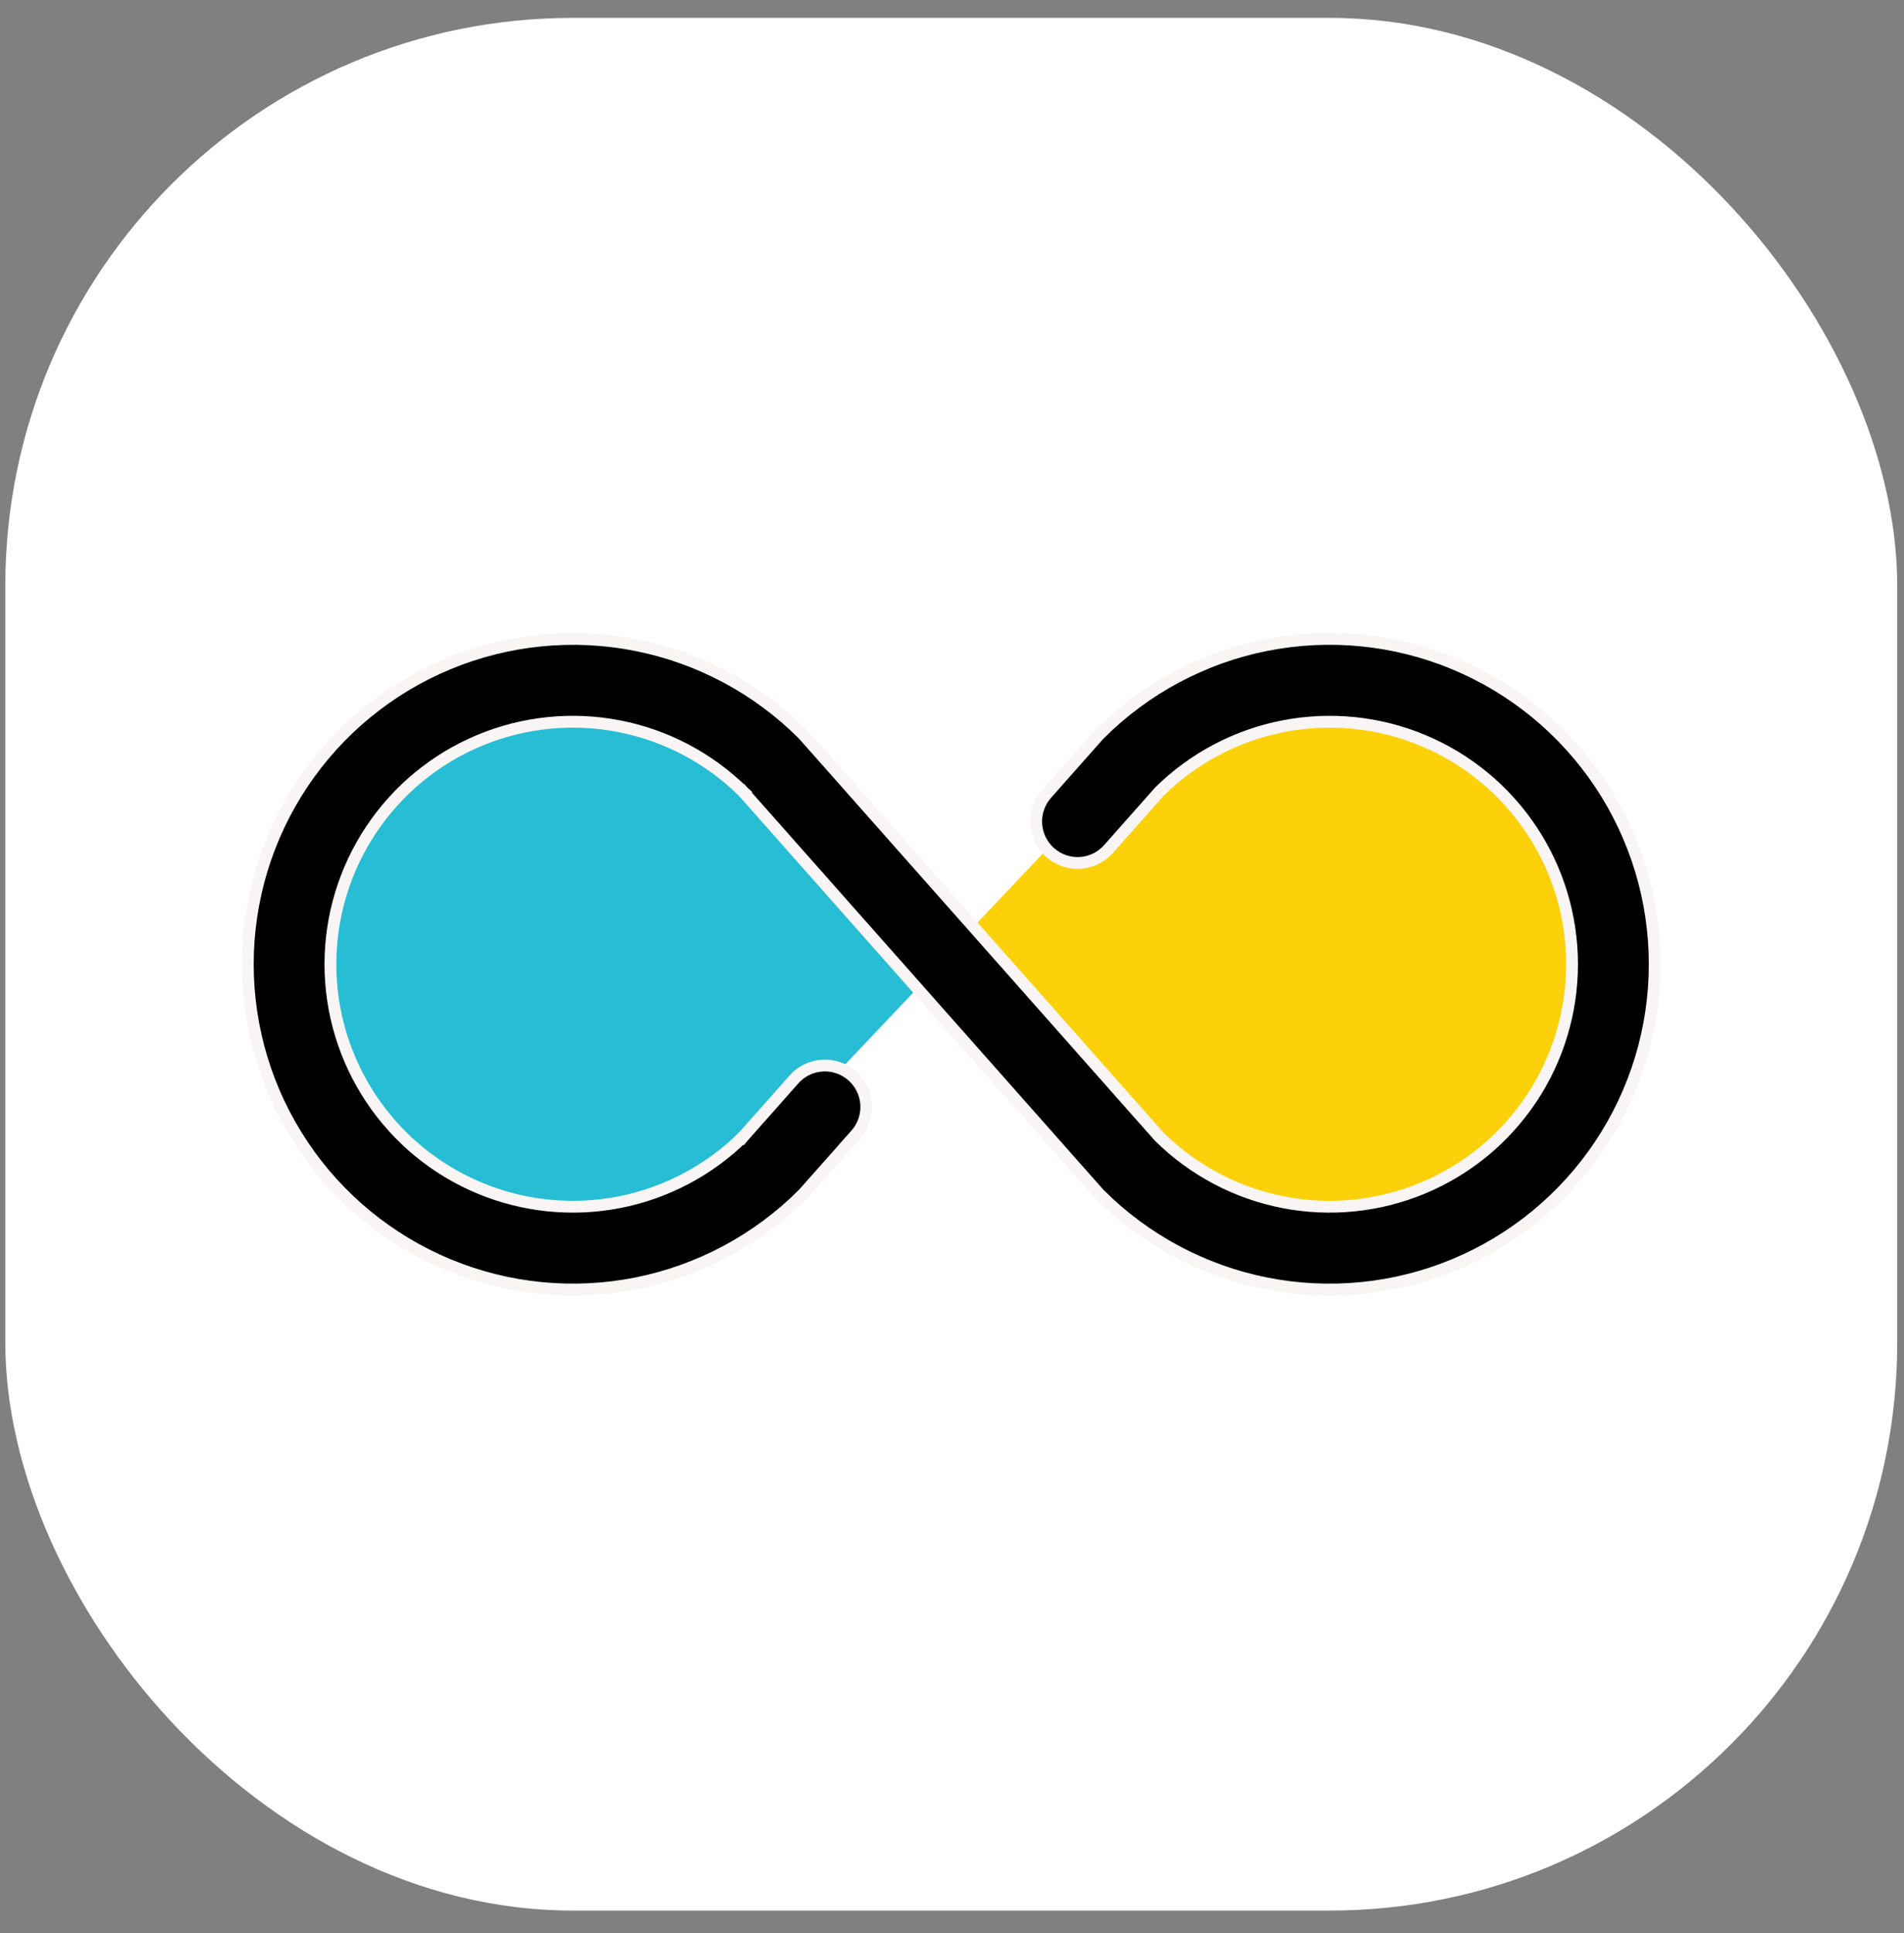
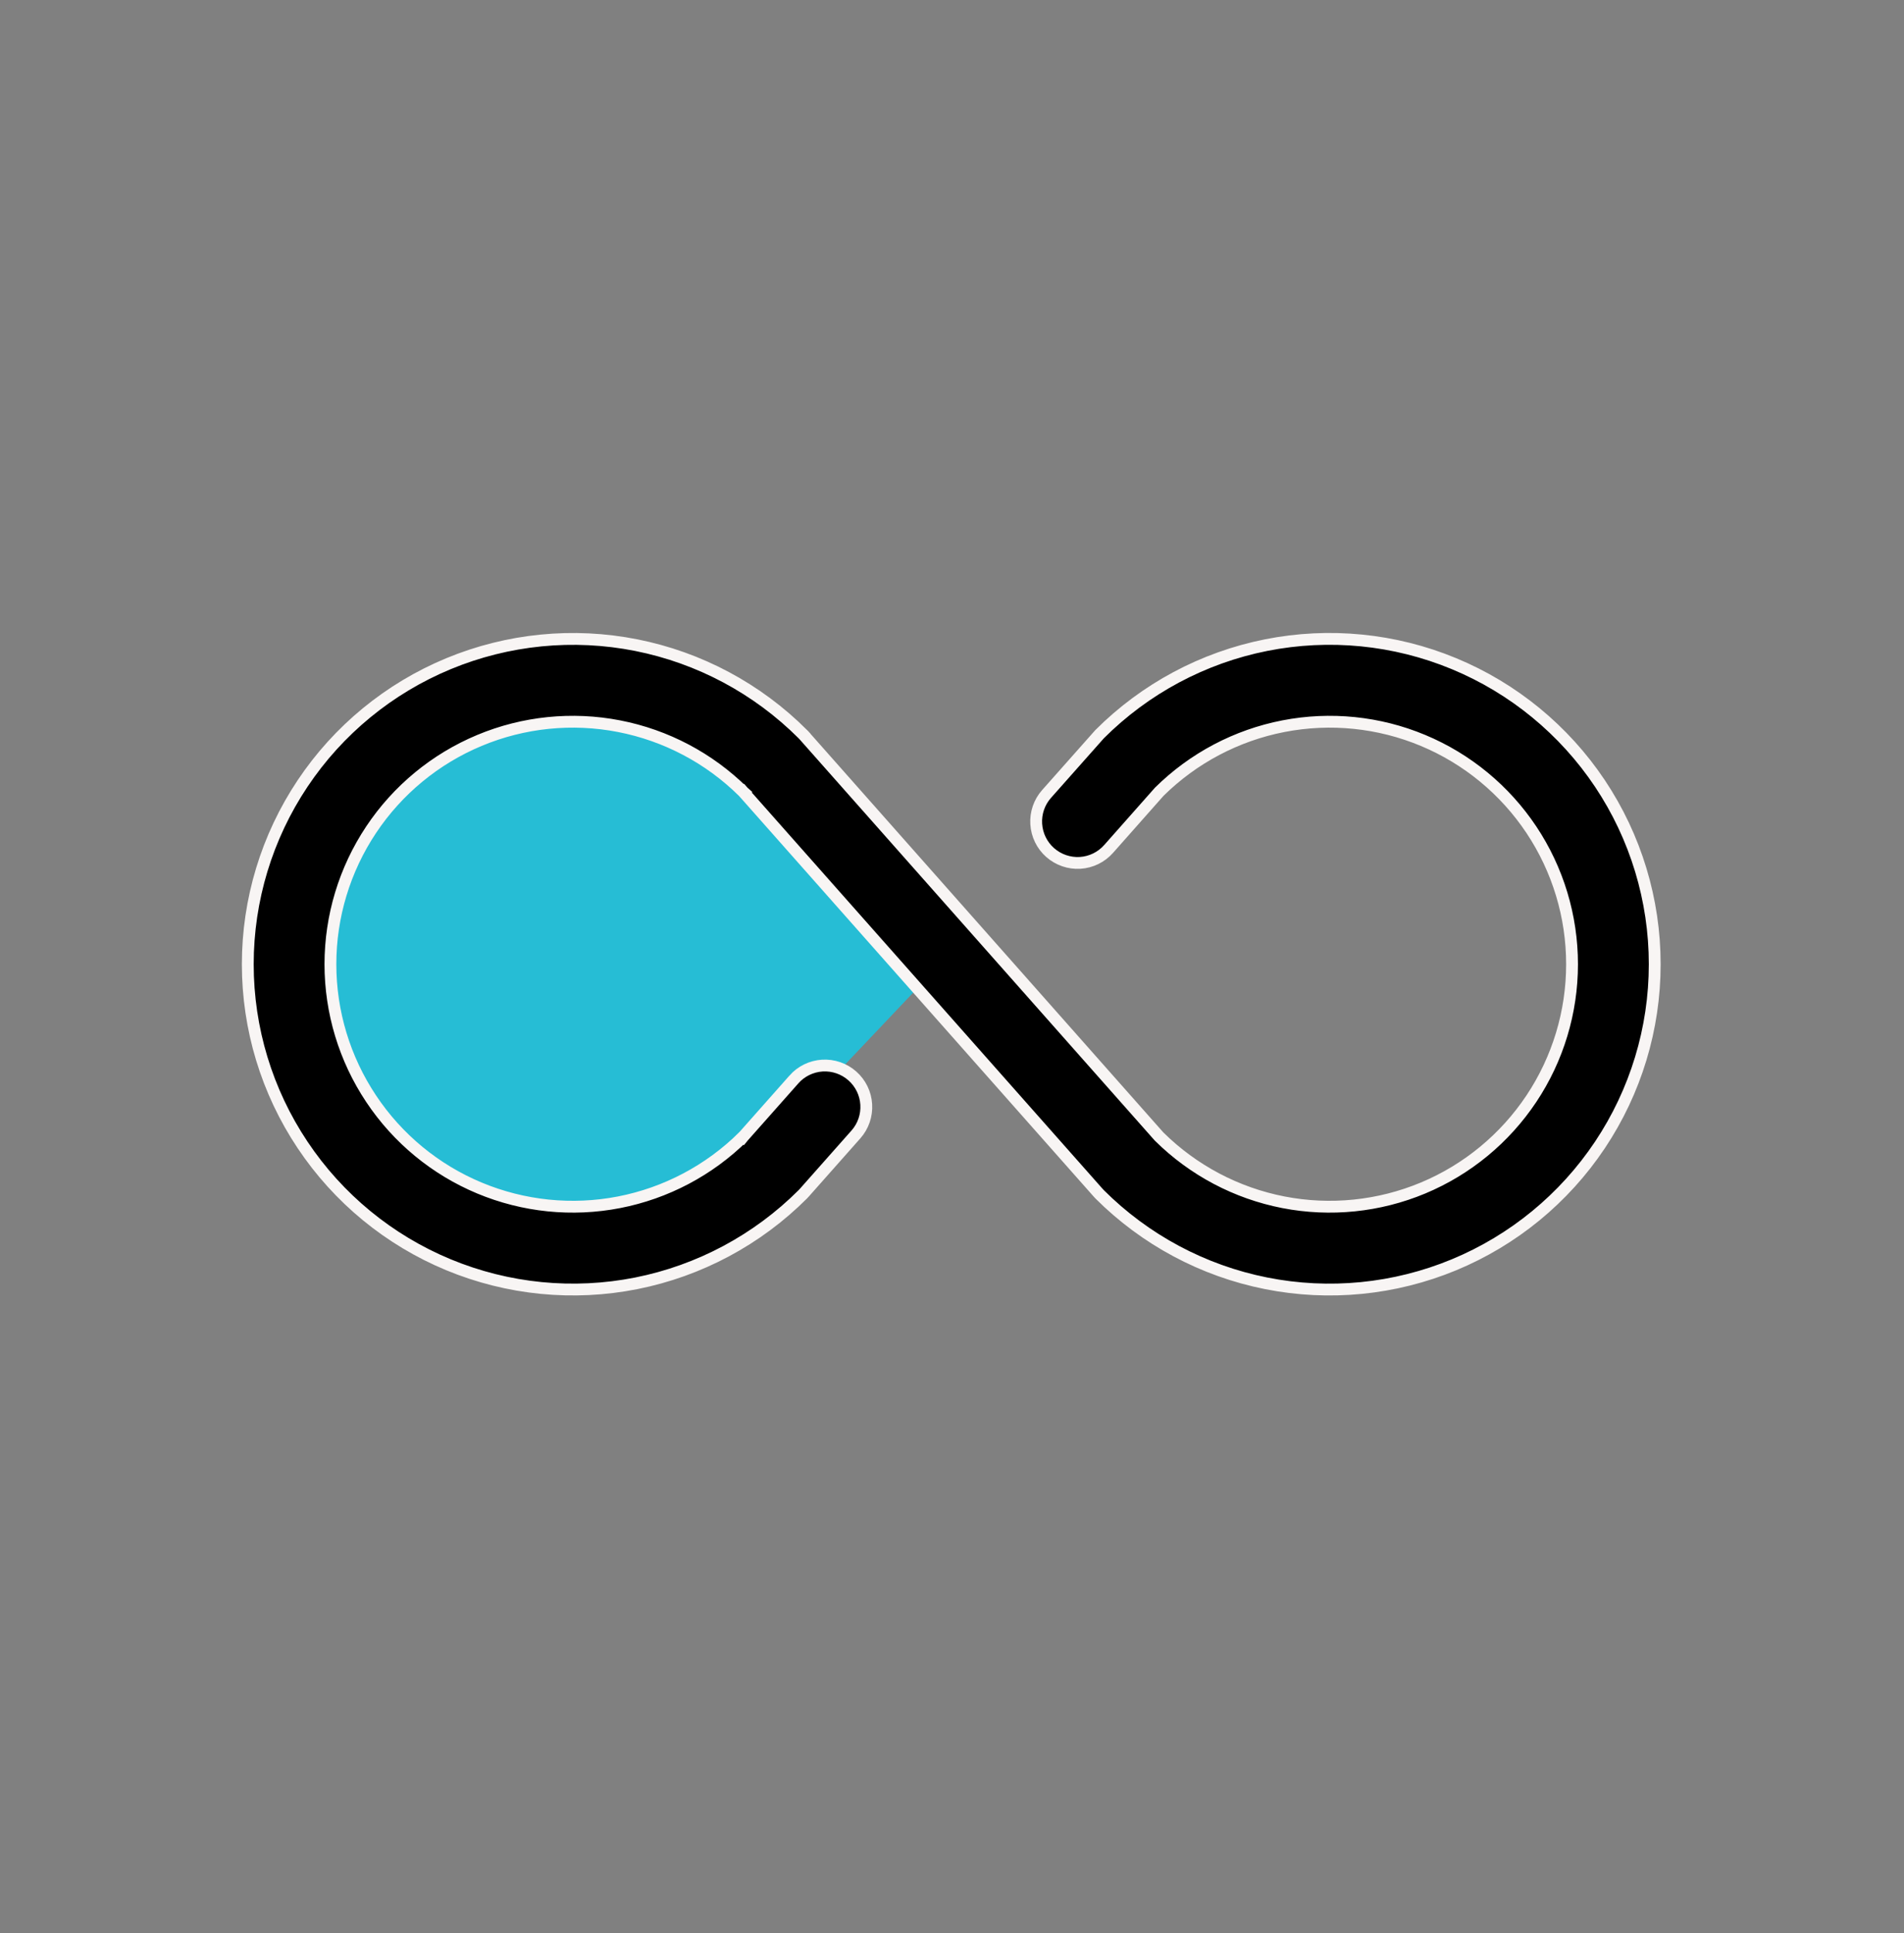
<svg xmlns="http://www.w3.org/2000/svg" width="67" height="68" viewBox="0 0 67 68" fill="none">
  <rect x="0" y="0" width="67" height="68" fill="#808080" stroke="none" />
-   <rect x="0.187" y="0.629" width="66.574" height="66.574" rx="19.972" fill="white" />
  <path d="M25.843 41.552L33.081 33.916L31.252 31.843L24.864 24.97L18.769 23.938L14.192 26.018C13.314 26.851 11.446 28.654 11.002 29.208C10.558 29.763 10.078 33.97 9.893 36.004L12.528 41.552L18.769 44.187L25.843 41.552Z" fill="#26BDD5" />
-   <path d="M38.61 28L33.601 33.292L34.384 34.661C35.191 36.071 36.296 37.286 37.624 38.221L42.511 41.667C43.621 42.449 44.913 42.933 46.264 43.072C47.949 43.246 49.645 42.876 51.105 42.016L51.728 41.648C52.695 41.078 53.563 40.353 54.28 39.489C55.009 38.612 55.778 37.66 56.023 37.277C56.278 36.879 56.377 34.87 56.406 32.969C56.432 31.288 55.944 29.645 55.066 28.212L54.931 27.992C53.815 26.171 52.069 24.823 50.024 24.205C47.898 23.562 45.606 23.757 43.619 24.748L41.715 25.698C40.553 26.278 39.502 27.057 38.61 28Z" fill="#FDD109" />
-   <path d="M44.553 22.692C46.772 22.251 49.074 22.477 51.165 23.344C53.256 24.21 55.043 25.677 56.3 27.558C57.557 29.44 58.229 31.653 58.228 33.916C58.229 36.179 57.557 38.392 56.3 40.273C55.043 42.155 53.256 43.622 51.165 44.488C49.074 45.354 46.772 45.581 44.553 45.139C42.333 44.698 40.294 43.607 38.693 42.007L38.63 41.938L26.162 27.859L26.006 27.997L26.162 27.858L26.152 27.849C24.956 26.666 23.436 25.864 21.784 25.543C20.132 25.222 18.422 25.396 16.869 26.045C15.316 26.693 13.99 27.787 13.058 29.187C12.125 30.588 11.627 32.233 11.627 33.916C11.627 35.599 12.125 37.244 13.058 38.644C13.99 40.045 15.316 41.139 16.869 41.787C18.422 42.435 20.132 42.61 21.784 42.289C23.436 41.968 24.956 41.165 26.152 39.982L26.153 39.983L26.162 39.972L27.935 37.972V37.971C28.191 37.681 28.552 37.505 28.938 37.481C29.323 37.458 29.703 37.588 29.993 37.845C30.283 38.101 30.459 38.462 30.482 38.847C30.506 39.233 30.376 39.613 30.12 39.902L28.311 41.943L28.252 42.007C26.652 43.607 24.612 44.697 22.393 45.139C20.173 45.58 17.873 45.353 15.782 44.487C13.691 43.621 11.905 42.154 10.648 40.272C9.39 38.391 8.719 36.179 8.719 33.916C8.719 31.653 9.39 29.44 10.648 27.558C11.905 25.677 13.692 24.211 15.782 23.345C17.873 22.479 20.173 22.252 22.393 22.693C24.61 23.134 26.648 24.222 28.247 25.819V25.82L28.311 25.887V25.888L40.783 39.972V39.972L40.793 39.982C41.99 41.165 43.51 41.968 45.162 42.289C46.814 42.61 48.524 42.435 50.077 41.787C51.63 41.138 52.956 40.045 53.889 38.644C54.822 37.244 55.319 35.599 55.319 33.916C55.319 32.233 54.822 30.588 53.889 29.187C52.956 27.787 51.63 26.693 50.077 26.045C48.524 25.396 46.814 25.222 45.162 25.543C43.51 25.864 41.99 26.666 40.793 27.849L40.784 27.859L39.012 29.86C38.756 30.15 38.395 30.327 38.009 30.351C37.623 30.374 37.243 30.243 36.953 29.987C36.663 29.731 36.488 29.37 36.464 28.984C36.44 28.598 36.57 28.218 36.826 27.929L38.63 25.892L38.694 25.824C40.294 24.224 42.333 23.134 44.553 22.692Z" fill="black" stroke="#F8F5F4" stroke-width="0.416" />
+   <path d="M44.553 22.692C46.772 22.251 49.074 22.477 51.165 23.344C53.256 24.21 55.043 25.677 56.3 27.558C57.557 29.44 58.229 31.653 58.228 33.916C58.229 36.179 57.557 38.392 56.3 40.273C55.043 42.155 53.256 43.622 51.165 44.488C49.074 45.354 46.772 45.581 44.553 45.139C42.333 44.698 40.294 43.607 38.693 42.007L38.63 41.938L26.162 27.859L26.006 27.997L26.162 27.858L26.152 27.849C24.956 26.666 23.436 25.864 21.784 25.543C20.132 25.222 18.422 25.396 16.869 26.045C15.316 26.693 13.99 27.787 13.058 29.187C12.125 30.588 11.627 32.233 11.627 33.916C11.627 35.599 12.125 37.244 13.058 38.644C13.99 40.045 15.316 41.139 16.869 41.787C18.422 42.435 20.132 42.61 21.784 42.289C23.436 41.968 24.956 41.165 26.152 39.982L26.153 39.983L26.162 39.972L27.935 37.972V37.971C28.191 37.681 28.552 37.505 28.938 37.481C29.323 37.458 29.703 37.588 29.993 37.845C30.283 38.101 30.459 38.462 30.482 38.847C30.506 39.233 30.376 39.613 30.12 39.902L28.311 41.943L28.252 42.007C26.652 43.607 24.612 44.697 22.393 45.139C20.173 45.58 17.873 45.353 15.782 44.487C13.691 43.621 11.905 42.154 10.648 40.272C9.39 38.391 8.719 36.179 8.719 33.916C8.719 31.653 9.39 29.44 10.648 27.558C11.905 25.677 13.692 24.211 15.782 23.345C17.873 22.479 20.173 22.252 22.393 22.693C24.61 23.134 26.648 24.222 28.247 25.819V25.82L28.311 25.887V25.888L40.783 39.972V39.972L40.793 39.982C41.99 41.165 43.51 41.968 45.162 42.289C46.814 42.61 48.524 42.435 50.077 41.787C51.63 41.138 52.956 40.045 53.889 38.644C54.822 37.244 55.319 35.599 55.319 33.916C55.319 32.233 54.822 30.588 53.889 29.187C52.956 27.787 51.63 26.693 50.077 26.045C48.524 25.396 46.814 25.222 45.162 25.543C43.51 25.864 41.99 26.666 40.793 27.849L40.784 27.859L39.012 29.86C38.756 30.15 38.395 30.327 38.009 30.351C37.623 30.374 37.243 30.243 36.953 29.987C36.663 29.731 36.488 29.37 36.464 28.984C36.44 28.598 36.57 28.218 36.826 27.929L38.694 25.824C40.294 24.224 42.333 23.134 44.553 22.692Z" fill="black" stroke="#F8F5F4" stroke-width="0.416" />
</svg>